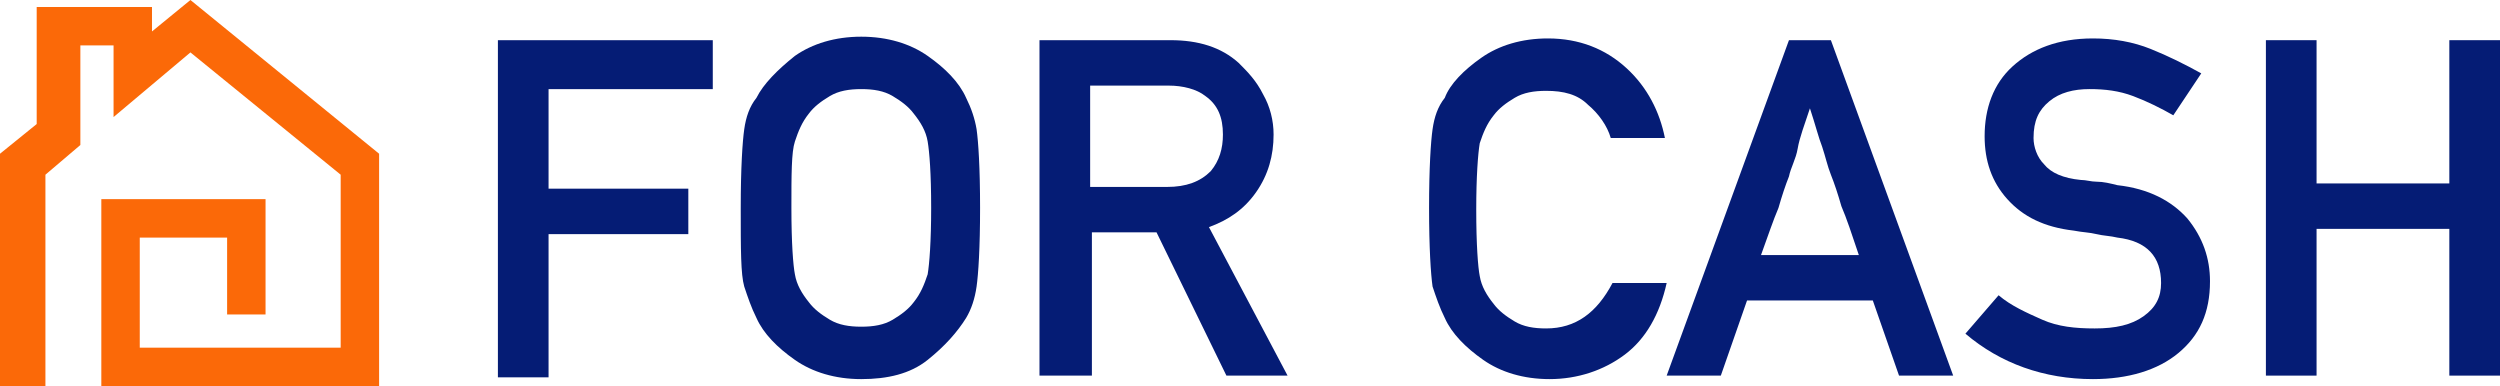
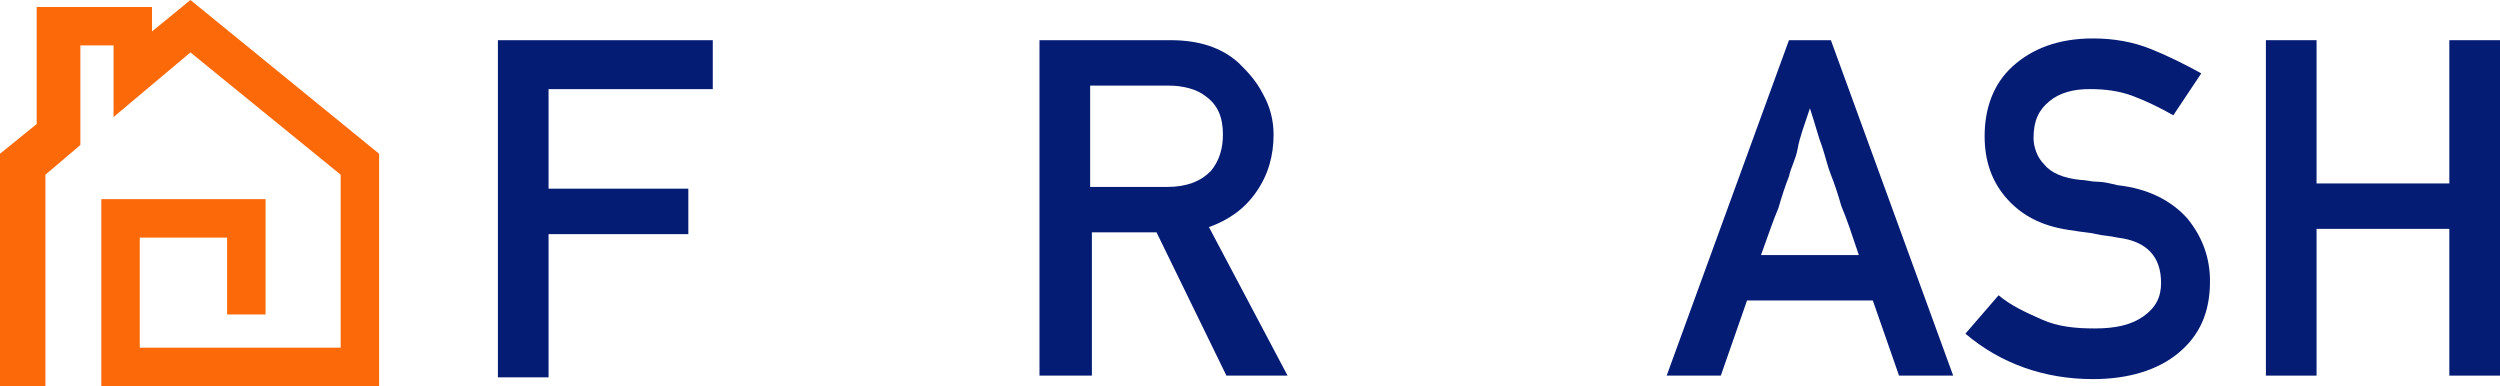
<svg xmlns="http://www.w3.org/2000/svg" version="1.1" id="Layer_1" x="0px" y="0px" viewBox="0 0 143.1 22.1" style="enable-background:new 0 0 143.1 22.1;" xml:space="preserve">
  <style type="text/css">
	.st0{fill:#FB6908;}
	.st1{fill:#051C75;}
</style>
  <polygon class="st0" points="10.9,0 8.7,1.8 8.7,0.4 2.1,0.4 2.1,7.1 0,8.8 0,22.1 2.6,22.1 2.6,10 4.6,8.3 4.6,2.6 6.5,2.6   6.5,6.7 10.9,3 19.5,10 19.5,19.9 8,19.9 8,13.6 13,13.6 13,18 15.2,18 15.2,11.4 5.8,11.4 5.8,22.1 21.7,22.1 21.7,8.8 " />
  <g>
    <path class="st1" d="M28.5,21.5V2.3h12.3v2.8h-9.4v5.7h8v2.6h-8v8.2H28.5z" />
-     <path class="st1" d="M42.4,11.9c0-2.3,0.1-3.8,0.2-4.5s0.3-1.3,0.7-1.8c0.4-0.8,1.2-1.6,2.2-2.4c1-0.7,2.3-1.1,3.8-1.1   c1.5,0,2.8,0.4,3.8,1.1c1,0.7,1.8,1.5,2.2,2.4c0.3,0.6,0.5,1.2,0.6,1.8c0.1,0.7,0.2,2.2,0.2,4.5c0,2.3-0.1,3.8-0.2,4.5   c-0.1,0.7-0.3,1.3-0.6,1.8c-0.5,0.8-1.2,1.6-2.2,2.4s-2.3,1.1-3.8,1.1c-1.5,0-2.8-0.4-3.8-1.1s-1.8-1.5-2.2-2.4   c-0.3-0.6-0.5-1.2-0.7-1.8C42.4,15.7,42.4,14.3,42.4,11.9z M45.3,11.9c0,2,0.1,3.3,0.2,3.8c0.1,0.6,0.4,1.1,0.8,1.6   c0.3,0.4,0.7,0.7,1.2,1c0.5,0.3,1.1,0.4,1.8,0.4s1.3-0.1,1.8-0.4c0.5-0.3,0.9-0.6,1.2-1c0.4-0.5,0.6-1,0.8-1.6   c0.1-0.6,0.2-1.9,0.2-3.8c0-2-0.1-3.2-0.2-3.8c-0.1-0.6-0.4-1.1-0.8-1.6c-0.3-0.4-0.7-0.7-1.2-1c-0.5-0.3-1.1-0.4-1.8-0.4   s-1.3,0.1-1.8,0.4c-0.5,0.3-0.9,0.6-1.2,1c-0.4,0.5-0.6,1-0.8,1.6C45.3,8.7,45.3,10,45.3,11.9z" />
    <path class="st1" d="M59.5,21.5V2.3H67c1.6,0,2.9,0.4,3.9,1.3c0.5,0.5,1,1,1.4,1.8c0.4,0.7,0.6,1.5,0.6,2.3c0,1.2-0.3,2.3-1,3.3   c-0.7,1-1.6,1.6-2.7,2l4.5,8.5h-3.5l-4-8.2h-3.7v8.2H59.5z M62.4,4.9v5.8h4.4c1.1,0,1.9-0.3,2.5-0.9C69.8,9.2,70,8.5,70,7.7   c0-1-0.3-1.7-1-2.2c-0.5-0.4-1.3-0.6-2.1-0.6H62.4z" />
-     <path class="st1" d="M92.3,16.2h3.1c-0.4,1.8-1.2,3.2-2.4,4.1s-2.7,1.4-4.3,1.4c-1.5,0-2.8-0.4-3.8-1.1s-1.8-1.5-2.2-2.4   c-0.3-0.6-0.5-1.2-0.7-1.8c-0.1-0.7-0.2-2.2-0.2-4.5c0-2.3,0.1-3.8,0.2-4.5s0.3-1.3,0.7-1.8C83,4.8,83.8,4,84.8,3.3   c1-0.7,2.3-1.1,3.8-1.1c1.8,0,3.3,0.6,4.5,1.7c1.2,1.1,1.9,2.5,2.2,4h-3.1c-0.2-0.7-0.7-1.4-1.3-1.9c-0.6-0.6-1.4-0.8-2.4-0.8   c-0.7,0-1.3,0.1-1.8,0.4c-0.5,0.3-0.9,0.6-1.2,1c-0.4,0.5-0.6,1-0.8,1.6c-0.1,0.6-0.2,1.9-0.2,3.8c0,2,0.1,3.3,0.2,3.8   c0.1,0.6,0.4,1.1,0.8,1.6c0.3,0.4,0.7,0.7,1.2,1c0.5,0.3,1.1,0.4,1.8,0.4C90.2,18.8,91.4,17.9,92.3,16.2z" />
    <path class="st1" d="M95.4,21.5l7-19.2h2.4l7,19.2h-3.1l-1.5-4.3H100l-1.5,4.3H95.4z M100.8,14.6h5.6c-0.4-1.2-0.7-2.1-1-2.8   c-0.2-0.7-0.4-1.3-0.6-1.8c-0.2-0.5-0.3-1-0.5-1.6c-0.2-0.5-0.4-1.3-0.7-2.2c-0.3,0.9-0.6,1.7-0.7,2.3s-0.4,1.1-0.5,1.6   c-0.2,0.5-0.4,1.1-0.6,1.8C101.5,12.6,101.2,13.5,100.8,14.6z" />
    <path class="st1" d="M112.5,19.1l1.9-2.2c0.7,0.6,1.6,1,2.5,1.4c0.9,0.4,1.9,0.5,3,0.5c1.2,0,2.1-0.2,2.8-0.7c0.7-0.5,1-1.1,1-1.9   c0-1.5-0.8-2.4-2.5-2.6c-0.4-0.1-0.8-0.1-1.2-0.2c-0.4-0.1-0.8-0.1-1.3-0.2c-1.7-0.2-2.9-0.8-3.8-1.8c-0.9-1-1.3-2.2-1.3-3.6   c0-1.6,0.5-3,1.6-4s2.6-1.6,4.6-1.6c1.2,0,2.3,0.2,3.3,0.6c1,0.4,2,0.9,2.9,1.4l-1.6,2.4c-0.7-0.4-1.5-0.8-2.3-1.1   c-0.8-0.3-1.6-0.4-2.5-0.4c-0.9,0-1.7,0.2-2.3,0.7c-0.6,0.5-0.9,1.1-0.9,2.1c0,0.5,0.2,1.1,0.6,1.5c0.4,0.5,1.1,0.8,2.1,0.9   c0.3,0,0.6,0.1,0.9,0.1c0.4,0,0.8,0.1,1.2,0.2c1.8,0.2,3.1,0.9,4,1.9c0.9,1.1,1.3,2.3,1.3,3.6c0,1.8-0.6,3.1-1.8,4.1   c-1.2,1-2.9,1.5-4.9,1.5C117,21.7,114.5,20.8,112.5,19.1z" />
    <path class="st1" d="M140.2,21.5v-8.4h-7.6v8.4h-2.9V2.3h2.9v8.2h7.6V2.3h2.9v19.2H140.2z" />
  </g>
</svg>